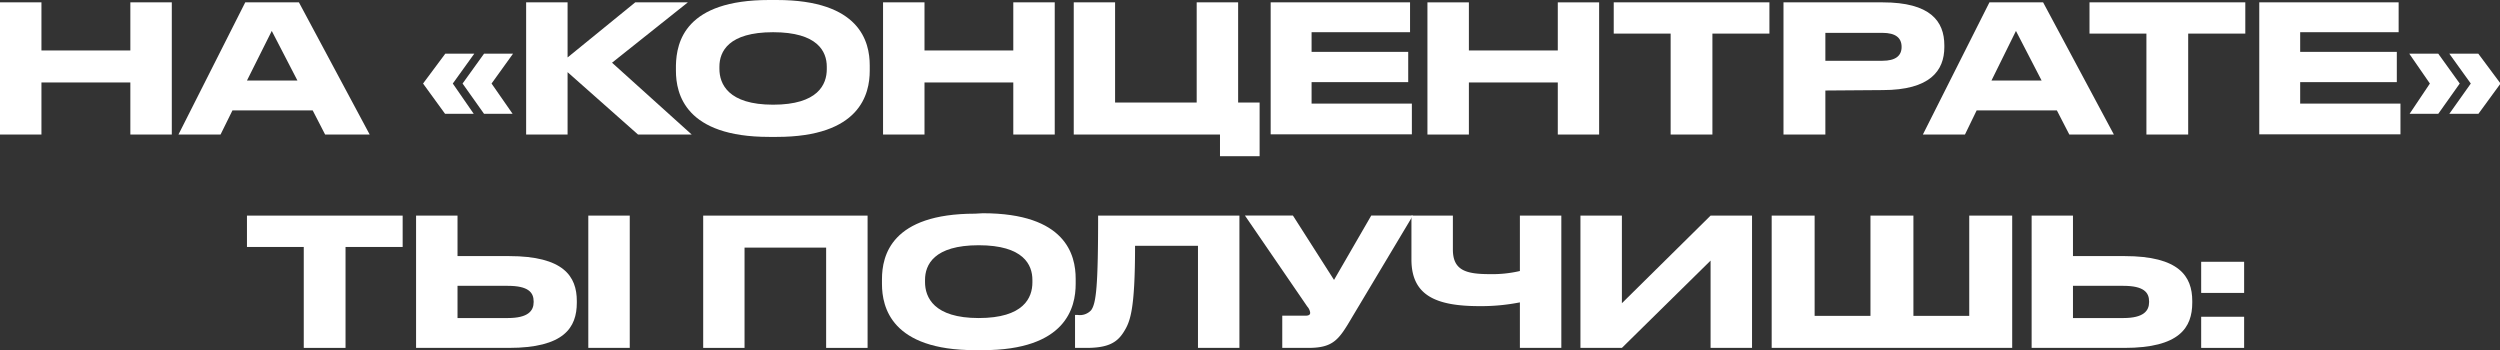
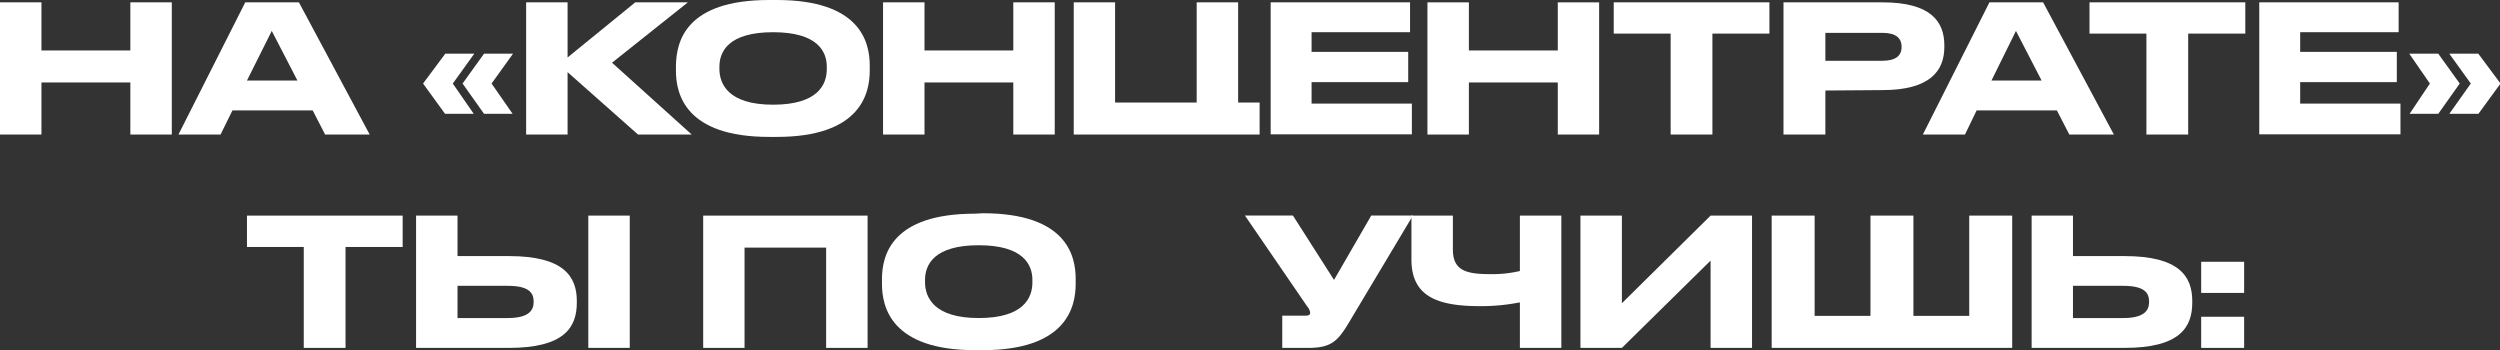
<svg xmlns="http://www.w3.org/2000/svg" viewBox="0 0 232.83 32.61">
  <rect x="0" y="0" width="232.83" height="32.61" fill="#333333" stroke="none" />
  <defs>
    <style>.cls-1{fill:#fff;}</style>
  </defs>
  <g id="Layer_2" data-name="Layer 2">
    <g id="Layer_1-2" data-name="Layer 1">
      <path class="cls-1" d="M0,.22H3.86V4.7h8.28V.22H16V12.53H12.14V7.68H3.86v4.85H0Z" />
      <path class="cls-1" d="M29.12,10.28H21.65l-1.11,2.25H16.62L22.84.22h5l6.59,12.31H30.28Zm-3.81-7.4L23,7.5H27.7Z" />
      <path class="cls-1" d="M44.12,10.6H41.45L39.4,7.78,41.47,5h2.7l-2,2.78Zm3.62,0H45.08l-2-2.82,2-2.78h2.7l-2,2.78Z" />
      <path class="cls-1" d="M52.86,6.72v5.81H49V.22h3.86V5.35L59.16.22h4.9L57,5.84l7.42,6.69h-5Z" />
      <path class="cls-1" d="M72.34,0C80.09,0,81,3.89,81,6.09v.5c0,2.17-.9,6.16-8.66,6.16h-.71c-7.8,0-8.68-4-8.68-6.16v-.5C63,3.89,63.83,0,71.63,0ZM77,6.21C77,4.8,76.15,3,72,3S67,4.8,67,6.21v.2c0,1.4.81,3.34,5,3.34s5-1.89,5-3.31Z" />
      <path class="cls-1" d="M82.24.22H86.1V4.7h8.27V.22h3.86V12.53H94.37V7.68H86.1v4.85H82.24Z" />
-       <path class="cls-1" d="M100,.22h3.85V9.55h7.6V.22h3.86V9.55h2v5h-3.69V12.53H100Z" />
+       <path class="cls-1" d="M100,.22h3.85V9.55h7.6V.22h3.86V9.55h2v5V12.53H100Z" />
      <path class="cls-1" d="M131.32.22V3h-9.17V4.83h9V7.65h-9v2h9.34v2.86H118.34V.22Z" />
      <path class="cls-1" d="M132.94.22h3.86V4.7h8.28V.22h3.85V12.53h-3.85V7.68H136.8v4.85h-3.86Z" />
      <path class="cls-1" d="M155.59,3.13h-5.3V.22h14.5V3.13h-5.31v9.4h-3.89Z" />
      <path class="cls-1" d="M170,8.43v4.1H166.1V.22h9.24c4.43,0,5.74,1.75,5.74,4v.17c0,2.2-1.34,4-5.74,4Zm0-2.77h5.31c1.21,0,1.79-.45,1.79-1.29v0c0-.84-.55-1.31-1.79-1.31H170Z" />
      <path class="cls-1" d="M191.56,10.28h-7.47L183,12.53h-3.92L185.28.22h5l6.59,12.31h-4.15Zm-3.81-7.4L185.47,7.5h4.67Z" />
      <path class="cls-1" d="M199.9,3.13h-5.3V.22h14.51V3.13h-5.32v9.4H199.9Z" />
      <path class="cls-1" d="M223.39.22V3h-9.17V4.83h9V7.65h-9v2h9.34v2.86H210.41V.22Z" />
      <path class="cls-1" d="M224.38,5h2.7l2,2.78-2,2.82h-2.67l1.89-2.82Zm3.73,5.6,2-2.82-2-2.78h2.7l2.07,2.78-2.06,2.82Z" />
      <path class="cls-1" d="M28.29,23H23V20.08H37.5V23H32.18V32.4H28.29Z" />
      <path class="cls-1" d="M47.41,23.85c5.08,0,6.31,1.89,6.31,4.18v.16c0,2.32-1.19,4.21-6.33,4.21H38.75V20.08h3.86v3.77Zm-.12,5.77c1.91,0,2.41-.68,2.41-1.49v-.05c0-.85-.5-1.46-2.41-1.46H42.61v3ZM58.65,32.4H54.79V20.08h3.86Z" />
      <path class="cls-1" d="M65.49,20.08H80.8V32.4H76.94V23.06h-7.6V32.4H65.49Z" />
      <path class="cls-1" d="M91.53,19.86c7.74,0,8.65,3.89,8.65,6.1v.49c0,2.17-.89,6.16-8.65,6.16h-.72c-7.79,0-8.67-4-8.67-6.16V26c0-2.21.88-6.1,8.67-6.1Zm4.62,6.21c0-1.4-.82-3.23-5-3.23s-5,1.83-5,3.23v.2c0,1.41.81,3.35,5,3.35s5-1.89,5-3.32Z" />
-       <path class="cls-1" d="M111.57,22.89h-5.86c0,6.05-.46,7.09-1.07,8.05s-1.44,1.46-3.45,1.46h-1.07V29.33h.24a1.42,1.42,0,0,0,1.25-.43c.49-.63.66-2.33.66-8.82h13.16V32.4h-3.86Z" />
      <path class="cls-1" d="M125.92,29.55c-1.22,2.07-1.72,2.85-4.08,2.85h-2.42v-3h2.17c.34,0,.43-.12.43-.27h0a1.05,1.05,0,0,0-.27-.58l-5.81-8.48h4.47l3.83,6,3.47-6h3.88Z" />
      <path class="cls-1" d="M141.55,28.16a18.49,18.49,0,0,1-3.77.35c-4.06,0-6.33-1-6.33-4.34V20.08h3.86v3.16c0,1.94,1.22,2.29,3.44,2.29a11.25,11.25,0,0,0,2.8-.29V20.08h3.86V32.4h-3.86Z" />
      <path class="cls-1" d="M159.31,24.27l-8.26,8.13h-3.86V20.08h3.86v8.16l8.26-8.16h3.86V32.4h-3.86Z" />
      <path class="cls-1" d="M165,20.08h4v9.34h5.2V20.08h4v9.34h5.2V20.08h4V32.4H165Z" />
      <path class="cls-1" d="M197.87,23.85c5.08,0,6.3,1.89,6.3,4.18v.16c0,2.32-1.19,4.21-6.32,4.21h-8.64V20.08h3.85v3.77Zm-.12,5.77c1.9,0,2.4-.68,2.4-1.49v-.05c0-.85-.5-1.46-2.4-1.46h-4.69v3Z" />
      <path class="cls-1" d="M209,27.28h-4v-2.9h4Zm0,5.12h-4V29.5h4Z" />
    </g>
  </g>
</svg>